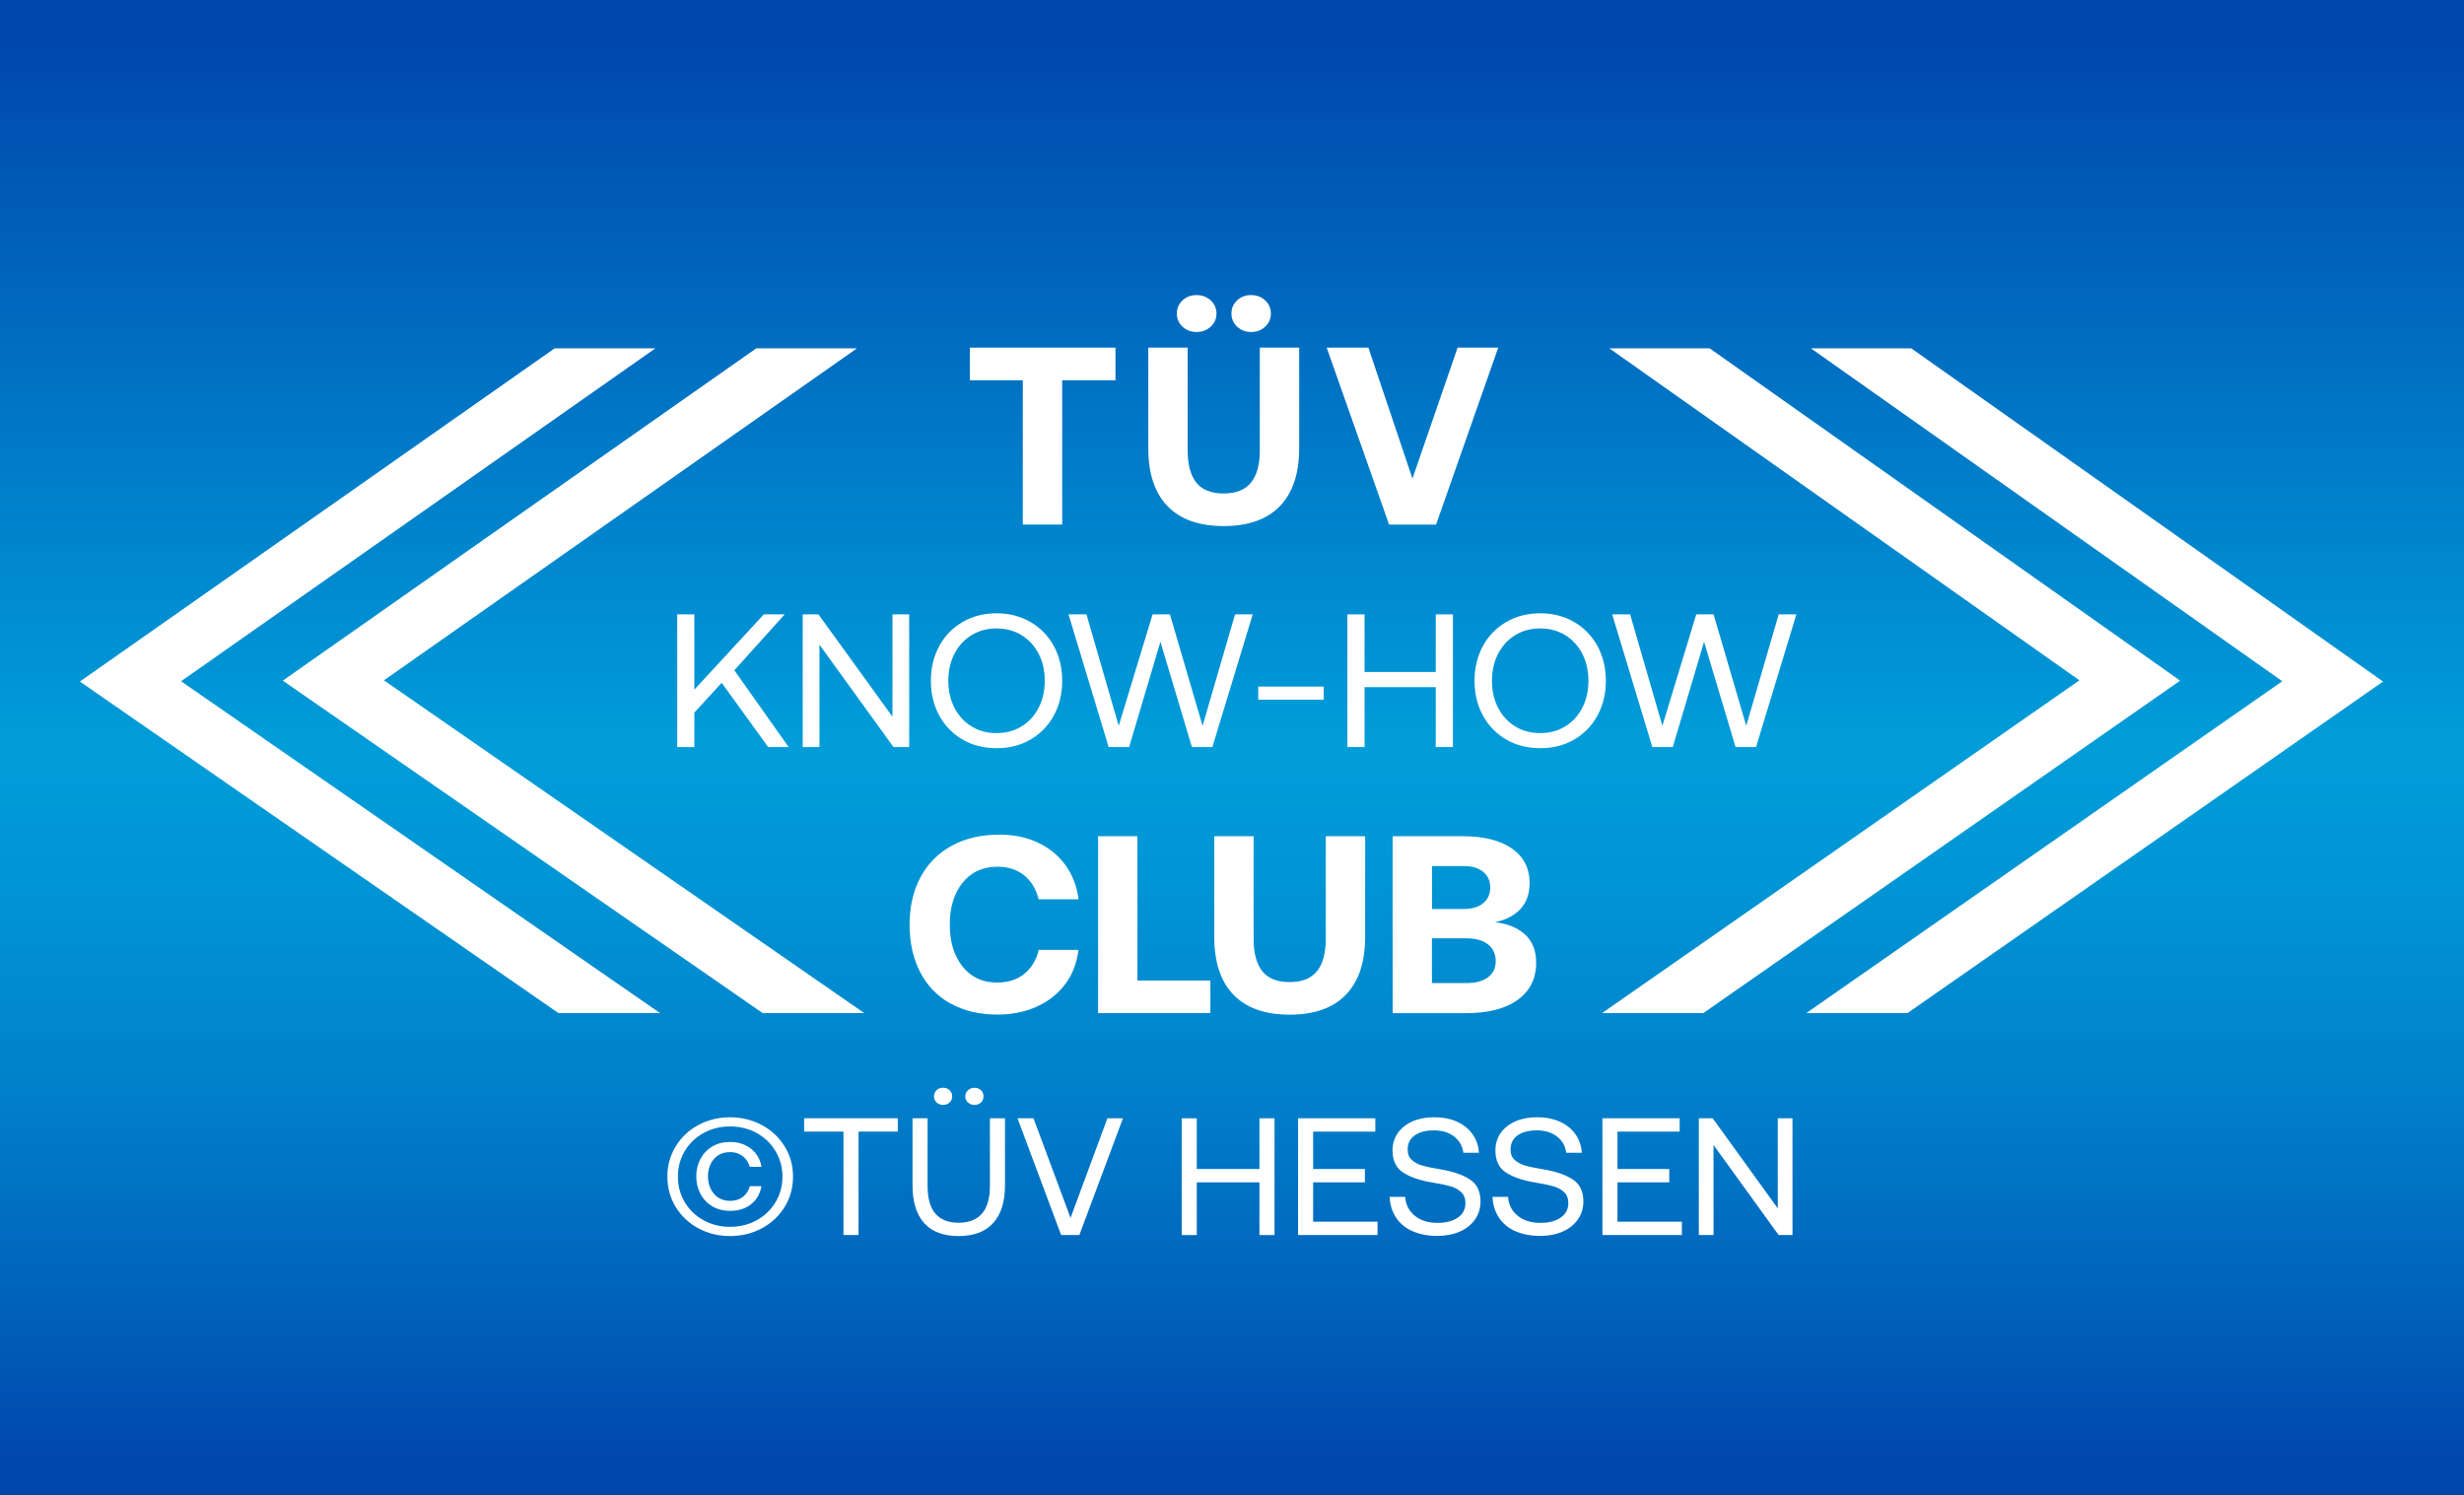
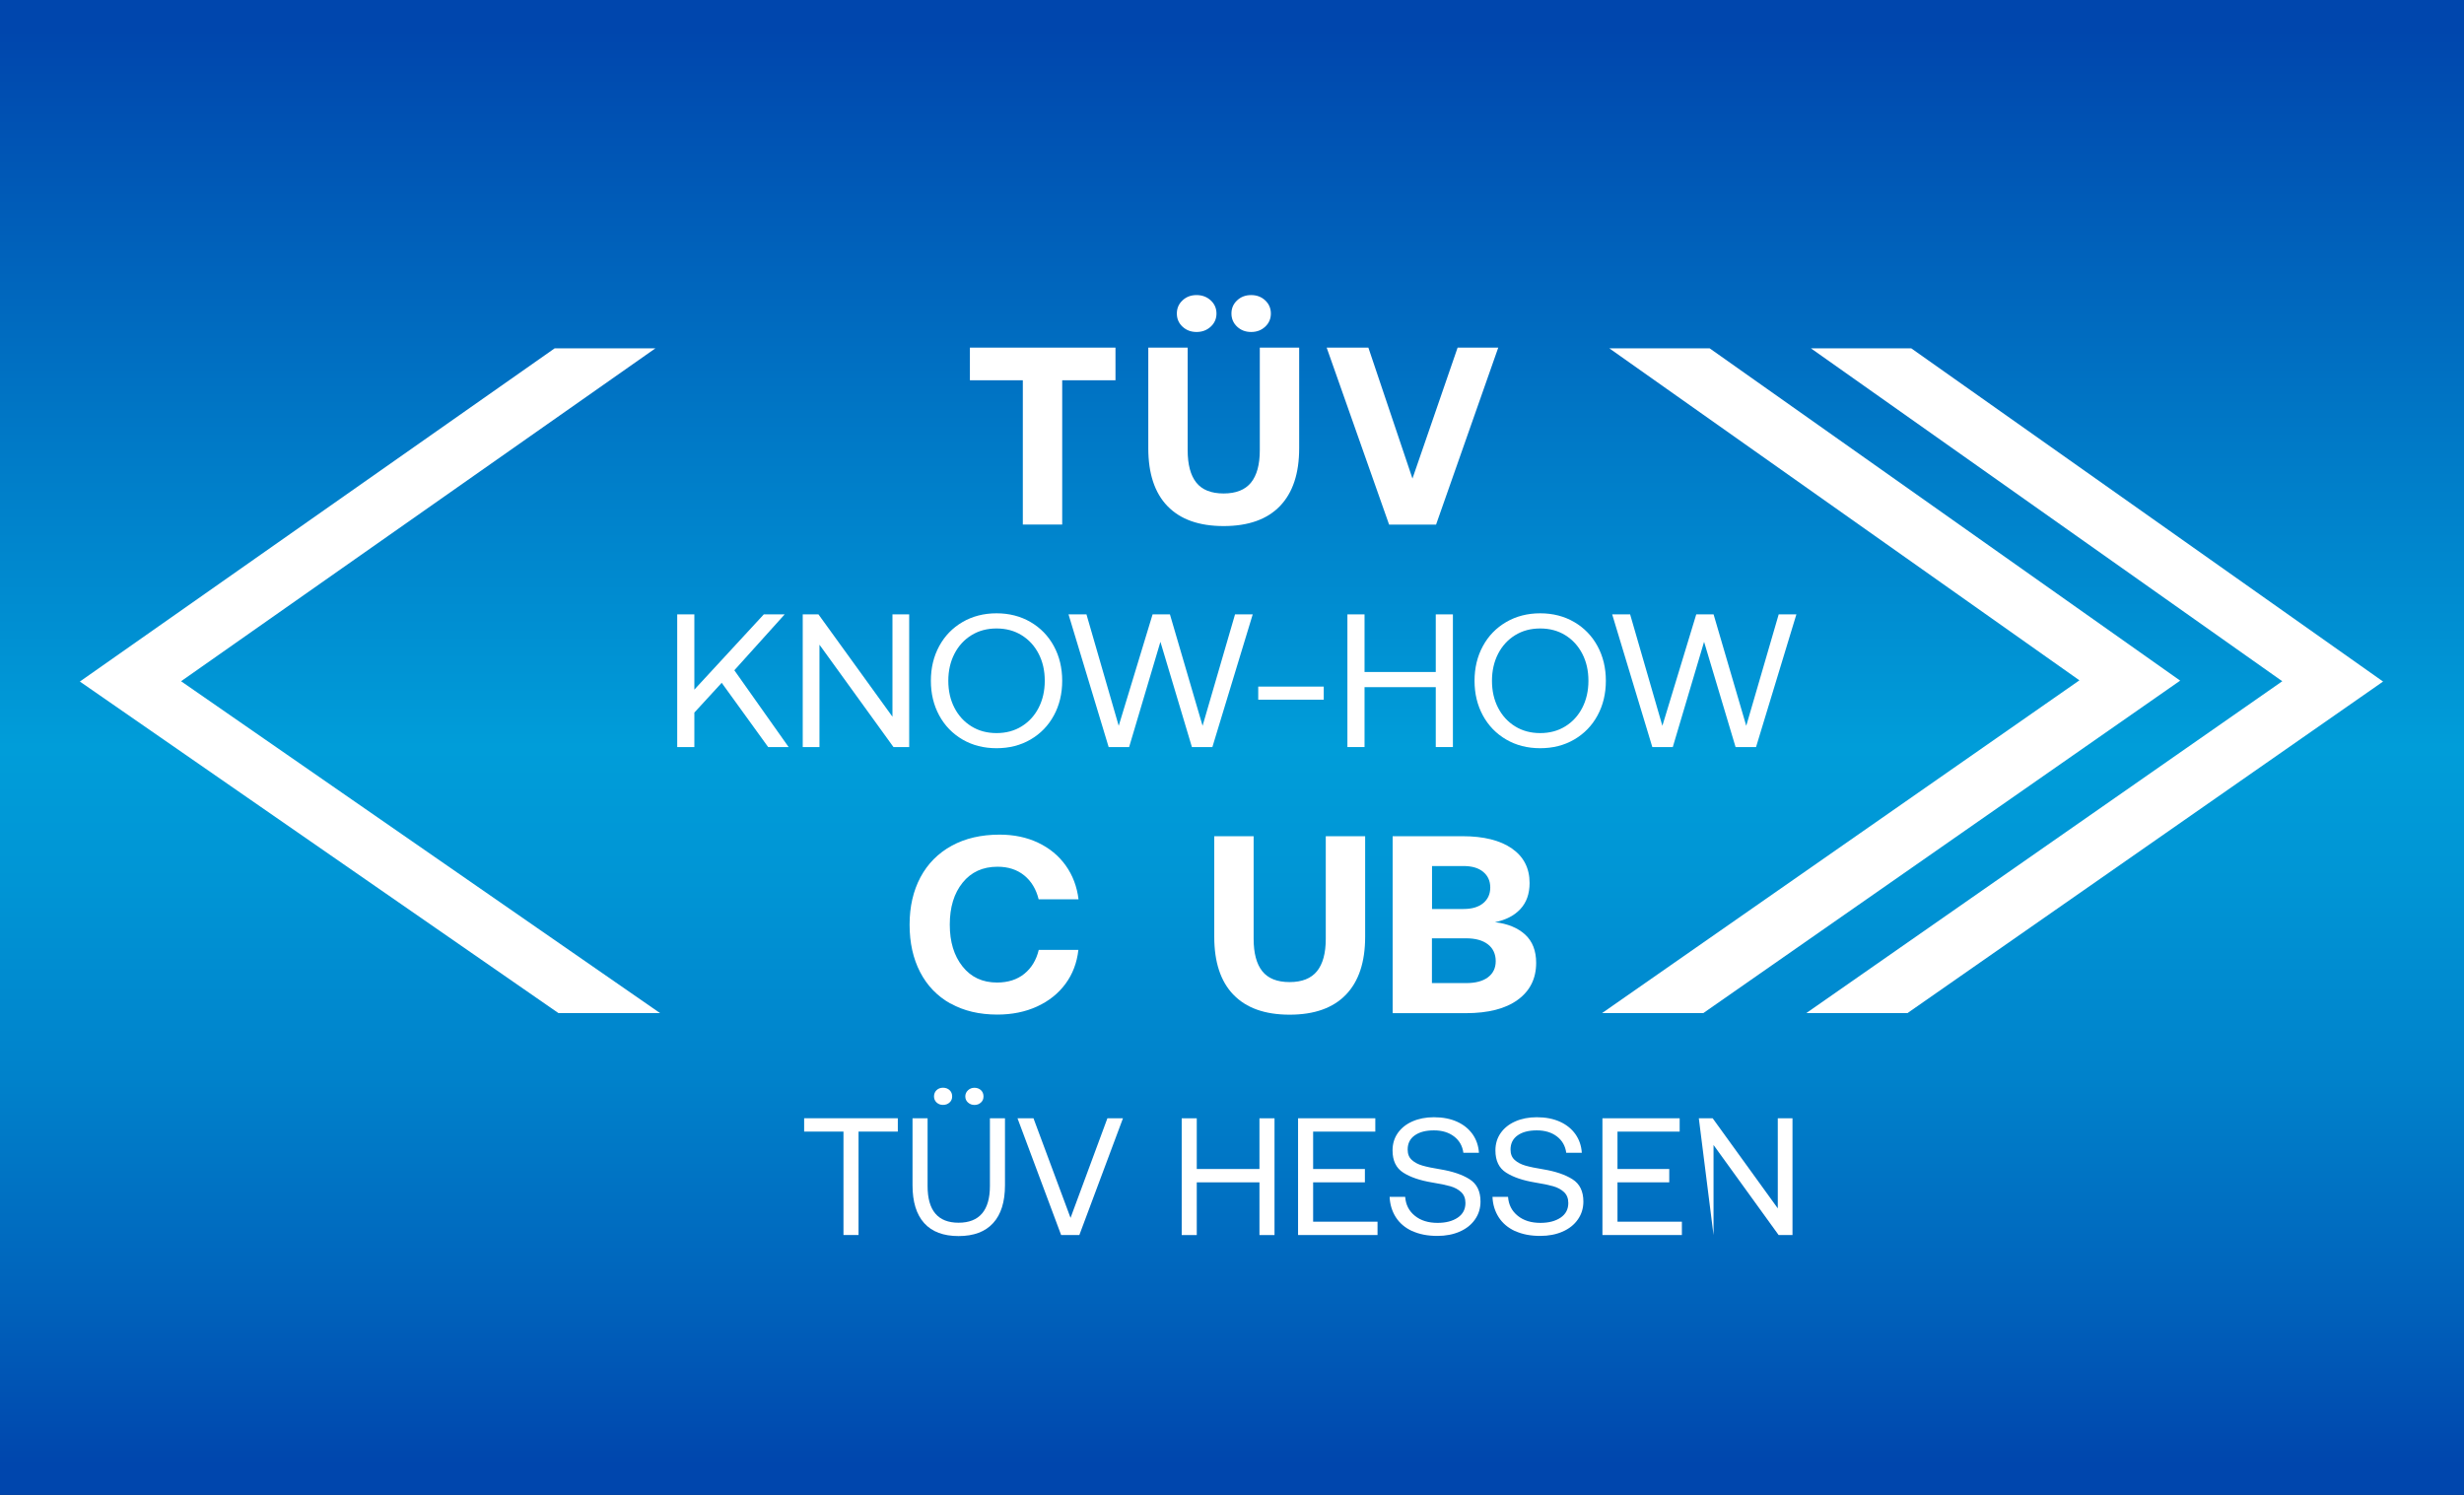
<svg xmlns="http://www.w3.org/2000/svg" xmlns:ns1="http://sodipodi.sourceforge.net/DTD/sodipodi-0.dtd" xmlns:ns2="http://www.inkscape.org/namespaces/inkscape" width="487.44" height="295.77" viewBox="0 0 487.44 295.77" fill="none" version="1.1" id="svg1709" ns1:docname="tuev-club-header-logo-small.svg" ns2:version="1.2.2 (b0a8486541, 2022-12-01)">
  <rect x="0" y="0" width="487.44" height="295.77" fill="#333333" stroke="none" />
  <ns1:namedview id="namedview1711" pagecolor="#ffffff" bordercolor="#666666" borderopacity="1.0" ns2:showpageshadow="2" ns2:pageopacity="0.0" ns2:pagecheckerboard="0" ns2:deskcolor="#d1d1d1" showgrid="false" ns2:zoom="0.91040463" ns2:cx="499.22857" ns2:cy="247.69206" ns2:window-width="1920" ns2:window-height="1048" ns2:window-x="1920" ns2:window-y="0" ns2:window-maximized="1" ns2:current-layer="svg1709" />
  <defs id="defs1707">
    <linearGradient id="paint0_linear_62_174" x1="86.237" y1="0" x2="86.237" y2="106" gradientUnits="userSpaceOnUse">
      <stop offset="0.02" stop-color="#0046AD" id="stop1692" />
      <stop offset="0.32" stop-color="#007EC9" id="stop1694" />
      <stop offset="0.5" stop-color="#009DD9" id="stop1696" />
      <stop offset="0.59" stop-color="#0095D5" id="stop1698" />
      <stop offset="0.72" stop-color="#0082CB" id="stop1700" />
      <stop offset="0.87" stop-color="#0062BB" id="stop1702" />
      <stop offset="0.98" stop-color="#0046AD" id="stop1704" />
    </linearGradient>
    <linearGradient id="Unbenannter_Verlauf_25" data-name="Unbenannter Verlauf 25" x1="257.12" y1="13.3" x2="257.12" y2="309.07" gradientUnits="userSpaceOnUse" gradientTransform="translate(-13.4,-13.3)">
      <stop offset=".02" stop-color="#0046ad" id="stop200" />
      <stop offset=".32" stop-color="#007ec9" id="stop202" />
      <stop offset=".5" stop-color="#009dd9" id="stop204" />
      <stop offset=".59" stop-color="#0095d5" id="stop206" />
      <stop offset=".72" stop-color="#0082cb" id="stop208" />
      <stop offset=".87" stop-color="#0062bb" id="stop210" />
      <stop offset=".98" stop-color="#0046ad" id="stop212" />
    </linearGradient>
  </defs>
  <rect class="cls-3" x="0" y="0" width="487.44" height="295.77" id="rect219" style="fill:url(#Unbenannter_Verlauf_25)" />
  <g id="g229" transform="translate(-13.4,-13.3)">
    <polygon class="cls-1" points="390.74,213.74 484.83,148.14 391.5,82.22 371.65,82.22 464.89,148.08 370.72,213.74 " id="polygon221" style="fill:#ffffff" />
    <polygon class="cls-1" points="143.98,213.74 49.22,148.08 143.05,82.22 123.12,82.22 29.2,148.14 123.88,213.74 " id="polygon223" style="fill:#ffffff" />
    <polygon class="cls-1" points="444.69,147.96 351.62,82.22 331.77,82.22 424.76,147.9 330.32,213.74 350.35,213.74 " id="polygon225" style="fill:#ffffff" />
-     <polygon class="cls-1" points="184.38,213.74 89.35,147.9 182.93,82.22 163,82.22 69.34,147.96 164.28,213.74 " id="polygon227" style="fill:#ffffff" />
  </g>
  <g id="g247" transform="translate(-13.4,-13.3)">
    <path class="cls-1" d="m 147.37,134.85 h 3.39 v 14.89 l 13.74,-14.89 h 4.13 l -9.96,11.06 10.74,15.19 h -4.05 l -9.19,-12.71 -5.41,5.89 v 6.83 h -3.39 v -26.25 z" id="path231" style="fill:#ffffff" />
    <path class="cls-1" d="m 172.2,134.85 h 3.11 l 14.64,20.25 v -20.25 h 3.31 v 26.25 h -3.11 l -14.64,-20.25 v 20.25 h -3.31 z" id="path233" style="fill:#ffffff" />
    <path class="cls-1" d="m 203.81,159.61 c -1.97,-1.15 -3.51,-2.74 -4.61,-4.76 -1.1,-2.03 -1.65,-4.31 -1.65,-6.86 0,-2.55 0.55,-4.84 1.65,-6.86 1.1,-2.03 2.64,-3.61 4.61,-4.76 1.97,-1.15 4.22,-1.73 6.73,-1.73 2.51,0 4.76,0.58 6.73,1.73 1.97,1.15 3.51,2.74 4.61,4.76 1.1,2.03 1.65,4.31 1.65,6.86 0,2.55 -0.55,4.84 -1.65,6.86 -1.1,2.03 -2.64,3.61 -4.61,4.76 -1.97,1.15 -4.22,1.72 -6.73,1.72 -2.51,0 -4.76,-0.57 -6.73,-1.72 z m -1.6,-6.28 c 0.8,1.56 1.93,2.79 3.37,3.68 1.44,0.89 3.09,1.33 4.96,1.33 1.87,0 3.52,-0.44 4.96,-1.33 1.44,-0.89 2.56,-2.11 3.37,-3.68 0.8,-1.56 1.21,-3.34 1.21,-5.34 0,-2 -0.4,-3.78 -1.21,-5.34 -0.8,-1.56 -1.93,-2.79 -3.37,-3.68 -1.44,-0.89 -3.09,-1.33 -4.96,-1.33 -1.87,0 -3.52,0.44 -4.96,1.33 -1.44,0.89 -2.56,2.11 -3.37,3.68 -0.8,1.56 -1.21,3.34 -1.21,5.34 0,2 0.4,3.78 1.21,5.34 z" id="path235" style="fill:#ffffff" />
    <path class="cls-1" d="m 224.79,134.85 h 3.54 l 6.38,22.05 6.7,-22.05 h 3.43 l 6.46,22.05 6.42,-22.05 h 3.5 l -7.98,26.25 h -4.05 l -6.23,-20.82 -6.19,20.82 h -4.05 l -7.94,-26.25 z" id="path237" style="fill:#ffffff" />
    <path class="cls-1" d="m 262.31,149.14 h 12.96 v 2.59 h -12.96 z" id="path239" style="fill:#ffffff" />
    <path class="cls-1" d="m 279.95,134.85 h 3.39 v 11.4 h 14.09 v -11.4 h 3.39 v 26.25 h -3.39 v -11.85 h -14.09 v 11.85 h -3.39 z" id="path241" style="fill:#ffffff" />
    <path class="cls-1" d="m 311.36,159.61 c -1.97,-1.15 -3.51,-2.74 -4.61,-4.76 -1.1,-2.03 -1.65,-4.31 -1.65,-6.86 0,-2.55 0.55,-4.84 1.65,-6.86 1.1,-2.03 2.64,-3.61 4.61,-4.76 1.97,-1.15 4.22,-1.73 6.73,-1.73 2.51,0 4.76,0.58 6.73,1.73 1.97,1.15 3.51,2.74 4.61,4.76 1.1,2.03 1.65,4.31 1.65,6.86 0,2.55 -0.55,4.84 -1.65,6.86 -1.1,2.03 -2.64,3.61 -4.61,4.76 -1.97,1.15 -4.22,1.72 -6.73,1.72 -2.51,0 -4.76,-0.57 -6.73,-1.72 z m -1.6,-6.28 c 0.8,1.56 1.93,2.79 3.37,3.68 1.44,0.89 3.09,1.33 4.96,1.33 1.87,0 3.52,-0.44 4.96,-1.33 1.44,-0.89 2.56,-2.11 3.37,-3.68 0.8,-1.56 1.21,-3.34 1.21,-5.34 0,-2 -0.4,-3.78 -1.21,-5.34 -0.8,-1.56 -1.93,-2.79 -3.37,-3.68 -1.44,-0.89 -3.09,-1.33 -4.96,-1.33 -1.87,0 -3.52,0.44 -4.96,1.33 -1.44,0.89 -2.56,2.11 -3.37,3.68 -0.8,1.56 -1.21,3.34 -1.21,5.34 0,2 0.4,3.78 1.21,5.34 z" id="path243" style="fill:#ffffff" />
    <path class="cls-1" d="m 332.34,134.85 h 3.54 l 6.38,22.05 6.7,-22.05 h 3.43 l 6.46,22.05 6.42,-22.05 h 3.5 l -7.98,26.25 h -4.05 l -6.23,-20.82 -6.19,20.82 h -4.05 l -7.94,-26.25 z" id="path245" style="fill:#ffffff" />
  </g>
  <g id="g257" transform="translate(-13.4,-13.3)">
    <path class="cls-1" d="m 201.42,211.85 c -2.61,-1.47 -4.61,-3.54 -6,-6.23 -1.39,-2.69 -2.08,-5.81 -2.08,-9.38 0,-3.57 0.72,-6.69 2.15,-9.38 1.44,-2.68 3.49,-4.76 6.18,-6.23 2.68,-1.47 5.84,-2.2 9.47,-2.2 2.84,0 5.38,0.53 7.63,1.6 2.25,1.07 4.07,2.57 5.45,4.5 1.38,1.93 2.23,4.17 2.54,6.7 h -7.89 c -0.49,-2 -1.44,-3.58 -2.85,-4.73 -1.42,-1.15 -3.18,-1.72 -5.29,-1.72 -2.91,0 -5.21,1.05 -6.9,3.15 -1.7,2.1 -2.54,4.87 -2.54,8.3 0,3.43 0.84,6.16 2.52,8.28 1.68,2.12 3.95,3.18 6.83,3.18 2.18,0 3.98,-0.58 5.4,-1.73 1.42,-1.15 2.37,-2.73 2.85,-4.73 h 7.84 c -0.28,2.53 -1.12,4.77 -2.54,6.7 -1.42,1.93 -3.3,3.43 -5.63,4.5 -2.33,1.07 -4.96,1.6 -7.86,1.6 -3.56,0 -6.65,-0.73 -9.26,-2.2 z" id="path249" style="fill:#ffffff" />
-     <path class="cls-1" d="m 230.62,178.74 h 7.79 v 28.55 h 14.43 v 6.45 h -22.21 v -35.01 z" id="path251" style="fill:#ffffff" />
    <path class="cls-1" d="m 257.4,210.1 c -2.53,-2.63 -3.79,-6.45 -3.79,-11.45 v -19.9 h 7.79 v 20.3 c 0,2.83 0.57,4.97 1.71,6.4 1.14,1.43 2.94,2.15 5.4,2.15 2.46,0 4.26,-0.72 5.42,-2.15 1.16,-1.43 1.74,-3.57 1.74,-6.4 v -20.3 h 7.79 v 19.9 c 0,5 -1.27,8.82 -3.81,11.45 -2.54,2.63 -6.25,3.95 -11.13,3.95 -4.88,0 -8.58,-1.32 -11.11,-3.95 z" id="path253" style="fill:#ffffff" />
    <path class="cls-1" d="m 288.9,178.74 h 13.81 c 4.19,0 7.45,0.81 9.78,2.43 2.33,1.62 3.5,3.89 3.5,6.83 0,2.13 -0.61,3.85 -1.82,5.15 -1.21,1.3 -2.89,2.17 -5.03,2.6 2.53,0.3 4.51,1.12 5.97,2.45 1.45,1.33 2.18,3.2 2.18,5.6 0,3.1 -1.21,5.53 -3.63,7.3 -2.42,1.77 -5.85,2.65 -10.28,2.65 H 288.9 Z m 14.02,14.4 c 1.66,0 2.96,-0.38 3.89,-1.15 0.93,-0.77 1.4,-1.8 1.4,-3.1 0,-1.3 -0.47,-2.33 -1.4,-3.1 -0.93,-0.77 -2.23,-1.15 -3.89,-1.15 h -6.23 v 8.5 z m 0.51,14.66 c 1.87,0 3.31,-0.38 4.33,-1.15 1.02,-0.77 1.53,-1.83 1.53,-3.2 0,-1.37 -0.52,-2.54 -1.56,-3.33 -1.04,-0.79 -2.47,-1.18 -4.31,-1.18 h -6.75 v 8.85 h 6.75 z" id="path255" style="fill:#ffffff" />
  </g>
  <g id="g265" transform="translate(-13.4,-13.3)">
    <path class="cls-1" d="m 215.75,88.53 h -10.48 v -6.45 h 28.8 v 6.45 h -10.54 v 28.55 h -7.79 V 88.53 Z" id="path259" style="fill:#ffffff" />
    <path class="cls-1" d="m 244.35,113.43 c -2.53,-2.63 -3.79,-6.45 -3.79,-11.45 v -19.9 h 7.79 v 20.3 c 0,2.83 0.57,4.97 1.71,6.4 1.14,1.43 2.94,2.15 5.4,2.15 2.46,0 4.26,-0.72 5.42,-2.15 1.16,-1.43 1.74,-3.57 1.74,-6.4 v -20.3 h 7.79 v 19.9 c 0,5 -1.27,8.82 -3.81,11.45 -2.54,2.63 -6.25,3.95 -11.13,3.95 -4.88,0 -8.58,-1.32 -11.11,-3.95 z m 2.98,-40.7 c 0.74,-0.7 1.67,-1.05 2.78,-1.05 1.11,0 2.04,0.35 2.8,1.05 0.76,0.7 1.14,1.57 1.14,2.6 0,1.03 -0.38,1.9 -1.14,2.6 -0.76,0.7 -1.7,1.05 -2.8,1.05 -1.1,0 -2.03,-0.35 -2.78,-1.05 -0.75,-0.7 -1.12,-1.57 -1.12,-2.6 0,-1.03 0.37,-1.9 1.12,-2.6 z m 10.8,5.2 c -0.74,-0.7 -1.12,-1.57 -1.12,-2.6 0,-1.03 0.37,-1.9 1.12,-2.6 0.74,-0.7 1.67,-1.05 2.78,-1.05 1.11,0 2.03,0.35 2.78,1.05 0.74,0.7 1.12,1.57 1.12,2.6 0,1.03 -0.37,1.9 -1.12,2.6 -0.75,0.7 -1.67,1.05 -2.78,1.05 -1.11,0 -2.03,-0.35 -2.78,-1.05 z" id="path261" style="fill:#ffffff" />
    <path class="cls-1" d="m 275.85,82.08 h 8.25 l 8.72,25.9 8.93,-25.9 h 8.04 l -12.3,35.01 h -9.29 z" id="path263" style="fill:#ffffff" />
  </g>
  <g id="g287" transform="translate(-13.4,-13.3)">
-     <path class="cls-1" d="m 147.05,240.14 c 1.08,-1.79 2.57,-3.21 4.47,-4.24 1.9,-1.03 4,-1.55 6.3,-1.55 2.3,0 4.41,0.52 6.32,1.55 1.91,1.03 3.41,2.45 4.5,4.24 1.1,1.79 1.64,3.78 1.64,5.96 0,2.18 -0.55,4.16 -1.64,5.96 -1.1,1.79 -2.6,3.21 -4.5,4.24 -1.91,1.03 -4.01,1.55 -6.32,1.55 -2.31,0 -4.41,-0.52 -6.3,-1.55 -1.89,-1.03 -3.38,-2.45 -4.47,-4.24 -1.08,-1.79 -1.63,-3.78 -1.63,-5.96 0,-2.18 0.54,-4.16 1.63,-5.96 z m 1.81,11 c 0.9,1.52 2.14,2.71 3.72,3.58 1.58,0.87 3.32,1.3 5.24,1.3 1.92,0 3.7,-0.43 5.27,-1.3 1.58,-0.87 2.82,-2.06 3.73,-3.58 0.91,-1.52 1.37,-3.2 1.37,-5.05 0,-1.85 -0.46,-3.53 -1.37,-5.05 -0.91,-1.52 -2.16,-2.71 -3.73,-3.58 -1.58,-0.87 -3.33,-1.3 -5.27,-1.3 -1.94,0 -3.66,0.44 -5.24,1.3 -1.58,0.87 -2.81,2.06 -3.72,3.58 -0.9,1.52 -1.35,3.2 -1.35,5.05 0,1.85 0.45,3.53 1.35,5.05 z m 13.12,0.42 c -1.11,0.87 -2.48,1.3 -4.13,1.3 -1.37,0 -2.56,-0.31 -3.58,-0.92 -1.02,-0.62 -1.79,-1.45 -2.33,-2.49 -0.54,-1.04 -0.8,-2.18 -0.8,-3.42 0,-1.24 0.27,-2.36 0.8,-3.4 0.54,-1.03 1.31,-1.86 2.33,-2.48 1.02,-0.62 2.21,-0.92 3.58,-0.92 1.6,0 2.96,0.44 4.09,1.32 1.13,0.88 1.83,2.08 2.11,3.6 h -2.33 c -0.23,-0.86 -0.68,-1.56 -1.37,-2.1 -0.69,-0.54 -1.51,-0.81 -2.47,-0.81 -1.39,0 -2.48,0.46 -3.25,1.37 -0.78,0.91 -1.17,2.05 -1.17,3.42 0,1.37 0.39,2.51 1.18,3.45 0.79,0.94 1.87,1.4 3.24,1.4 0.98,0 1.81,-0.26 2.48,-0.78 0.67,-0.52 1.14,-1.23 1.39,-2.13 h 2.29 c -0.27,1.52 -0.96,2.71 -2.07,3.58 z" id="path267" style="fill:#ffffff" />
    <path class="cls-1" d="m 180.25,237.18 h -7.77 v -2.64 h 18.53 v 2.64 h -7.77 v 20.46 h -2.98 v -20.46 z" id="path269" style="fill:#ffffff" />
    <path class="cls-1" d="m 196.23,255.29 c -1.54,-1.71 -2.31,-4.21 -2.31,-7.51 v -13.23 h 2.98 v 13.4 c 0,4.84 2.04,7.26 6.13,7.26 4.09,0 6.2,-2.42 6.2,-7.26 v -13.4 h 2.98 v 13.23 c 0,3.3 -0.78,5.8 -2.35,7.51 -1.56,1.71 -3.84,2.56 -6.83,2.56 -2.99,0 -5.26,-0.85 -6.8,-2.56 z m 2.45,-26.31 c 0.34,-0.32 0.76,-0.48 1.27,-0.48 0.51,0 0.96,0.16 1.3,0.48 0.34,0.32 0.51,0.73 0.51,1.24 0,0.51 -0.17,0.89 -0.51,1.2 -0.34,0.32 -0.78,0.48 -1.3,0.48 -0.52,0 -0.92,-0.16 -1.27,-0.48 -0.34,-0.32 -0.51,-0.72 -0.51,-1.2 0,-0.48 0.17,-0.92 0.51,-1.24 z m 6.21,2.45 c -0.35,-0.32 -0.53,-0.72 -0.53,-1.2 0,-0.48 0.18,-0.89 0.53,-1.22 0.35,-0.33 0.78,-0.5 1.28,-0.5 0.5,0 0.95,0.16 1.29,0.48 0.33,0.32 0.5,0.73 0.5,1.24 0,0.51 -0.17,0.89 -0.51,1.2 -0.34,0.32 -0.77,0.48 -1.27,0.48 -0.5,0 -0.93,-0.16 -1.28,-0.48 z" id="path271" style="fill:#ffffff" />
    <path class="cls-1" d="m 214.7,234.55 h 3.15 l 7.33,19.7 7.29,-19.7 h 3.08 l -8.63,23.1 h -3.6 l -8.63,-23.1 z" id="path273" style="fill:#ffffff" />
    <path class="cls-1" d="m 247.17,234.55 h 2.98 v 10.03 h 12.4 v -10.03 h 2.98 v 23.1 h -2.98 v -10.43 h -12.4 v 10.43 h -2.98 z" id="path275" style="fill:#ffffff" />
    <path class="cls-1" d="m 270.19,234.55 h 15.28 v 2.64 h -12.3 v 7.39 h 10.24 v 2.64 h -10.24 v 7.79 h 12.74 v 2.64 h -15.72 z" id="path277" style="fill:#ffffff" />
    <path class="cls-1" d="m 292.77,256.87 c -1.4,-0.65 -2.48,-1.56 -3.24,-2.74 -0.75,-1.18 -1.16,-2.52 -1.23,-4.04 h 3.08 c 0.11,1.56 0.75,2.81 1.92,3.75 1.16,0.94 2.66,1.4 4.49,1.4 1.64,0 2.97,-0.35 3.99,-1.04 1.02,-0.69 1.52,-1.66 1.52,-2.89 0,-0.9 -0.28,-1.62 -0.84,-2.15 -0.56,-0.53 -1.28,-0.92 -2.16,-1.17 -0.88,-0.25 -2.07,-0.5 -3.58,-0.74 -2.4,-0.4 -4.3,-1.04 -5.72,-1.95 -1.42,-0.91 -2.12,-2.37 -2.12,-4.39 0,-1.3 0.34,-2.44 1.03,-3.43 0.69,-0.99 1.65,-1.76 2.89,-2.31 1.25,-0.55 2.67,-0.83 4.26,-0.83 1.76,0 3.29,0.3 4.59,0.89 1.3,0.59 2.32,1.42 3.07,2.48 0.74,1.06 1.16,2.28 1.25,3.66 h -3.08 c -0.18,-1.34 -0.79,-2.42 -1.83,-3.22 -1.04,-0.8 -2.37,-1.21 -3.99,-1.21 -1.62,0 -2.87,0.33 -3.8,0.99 -0.94,0.66 -1.4,1.6 -1.4,2.8 0,0.88 0.27,1.57 0.82,2.06 0.55,0.5 1.25,0.87 2.12,1.12 0.87,0.25 2.05,0.5 3.56,0.74 2.4,0.4 4.32,1.05 5.75,1.96 1.44,0.91 2.16,2.38 2.16,4.41 0,1.32 -0.36,2.5 -1.08,3.53 -0.72,1.04 -1.72,1.84 -3.01,2.41 -1.29,0.57 -2.77,0.86 -4.44,0.86 -1.92,0 -3.58,-0.32 -4.98,-0.97 z" id="path279" style="fill:#ffffff" />
    <path class="cls-1" d="m 313.12,256.87 c -1.4,-0.65 -2.48,-1.56 -3.24,-2.74 -0.75,-1.18 -1.17,-2.52 -1.23,-4.04 h 3.08 c 0.11,1.56 0.75,2.81 1.92,3.75 1.16,0.94 2.66,1.4 4.49,1.4 1.64,0 2.97,-0.35 3.99,-1.04 1.02,-0.69 1.52,-1.66 1.52,-2.89 0,-0.9 -0.28,-1.62 -0.84,-2.15 -0.56,-0.53 -1.28,-0.92 -2.16,-1.17 -0.88,-0.25 -2.07,-0.5 -3.58,-0.74 -2.4,-0.4 -4.3,-1.04 -5.72,-1.95 -1.42,-0.9 -2.12,-2.37 -2.12,-4.39 0,-1.3 0.34,-2.44 1.03,-3.43 0.69,-0.99 1.65,-1.76 2.89,-2.31 1.24,-0.55 2.67,-0.83 4.26,-0.83 1.76,0 3.29,0.3 4.59,0.89 1.3,0.59 2.32,1.42 3.07,2.48 0.74,1.06 1.16,2.28 1.25,3.66 h -3.08 c -0.18,-1.34 -0.79,-2.42 -1.83,-3.22 -1.04,-0.8 -2.37,-1.21 -3.99,-1.21 -1.62,0 -2.87,0.33 -3.8,0.99 -0.93,0.66 -1.4,1.6 -1.4,2.8 0,0.88 0.27,1.57 0.82,2.06 0.55,0.5 1.26,0.87 2.12,1.12 0.87,0.25 2.05,0.5 3.56,0.74 2.4,0.4 4.32,1.05 5.75,1.96 1.44,0.91 2.16,2.38 2.16,4.41 0,1.32 -0.36,2.5 -1.08,3.53 -0.72,1.04 -1.72,1.84 -3.01,2.41 -1.29,0.57 -2.77,0.86 -4.44,0.86 -1.92,0 -3.58,-0.32 -4.98,-0.97 z" id="path281" style="fill:#ffffff" />
    <path class="cls-1" d="m 330.4,234.55 h 15.28 v 2.64 h -12.3 v 7.39 h 10.24 v 2.64 h -10.24 v 7.79 h 12.74 v 2.64 H 330.4 Z" id="path283" style="fill:#ffffff" />
-     <path class="cls-1" d="m 349.47,234.55 h 2.74 l 12.88,17.82 V 234.55 H 368 v 23.1 h -2.74 l -12.88,-17.82 v 17.82 h -2.91 z" id="path285" style="fill:#ffffff" />
+     <path class="cls-1" d="m 349.47,234.55 h 2.74 l 12.88,17.82 V 234.55 H 368 v 23.1 h -2.74 l -12.88,-17.82 v 17.82 z" id="path285" style="fill:#ffffff" />
  </g>
</svg>